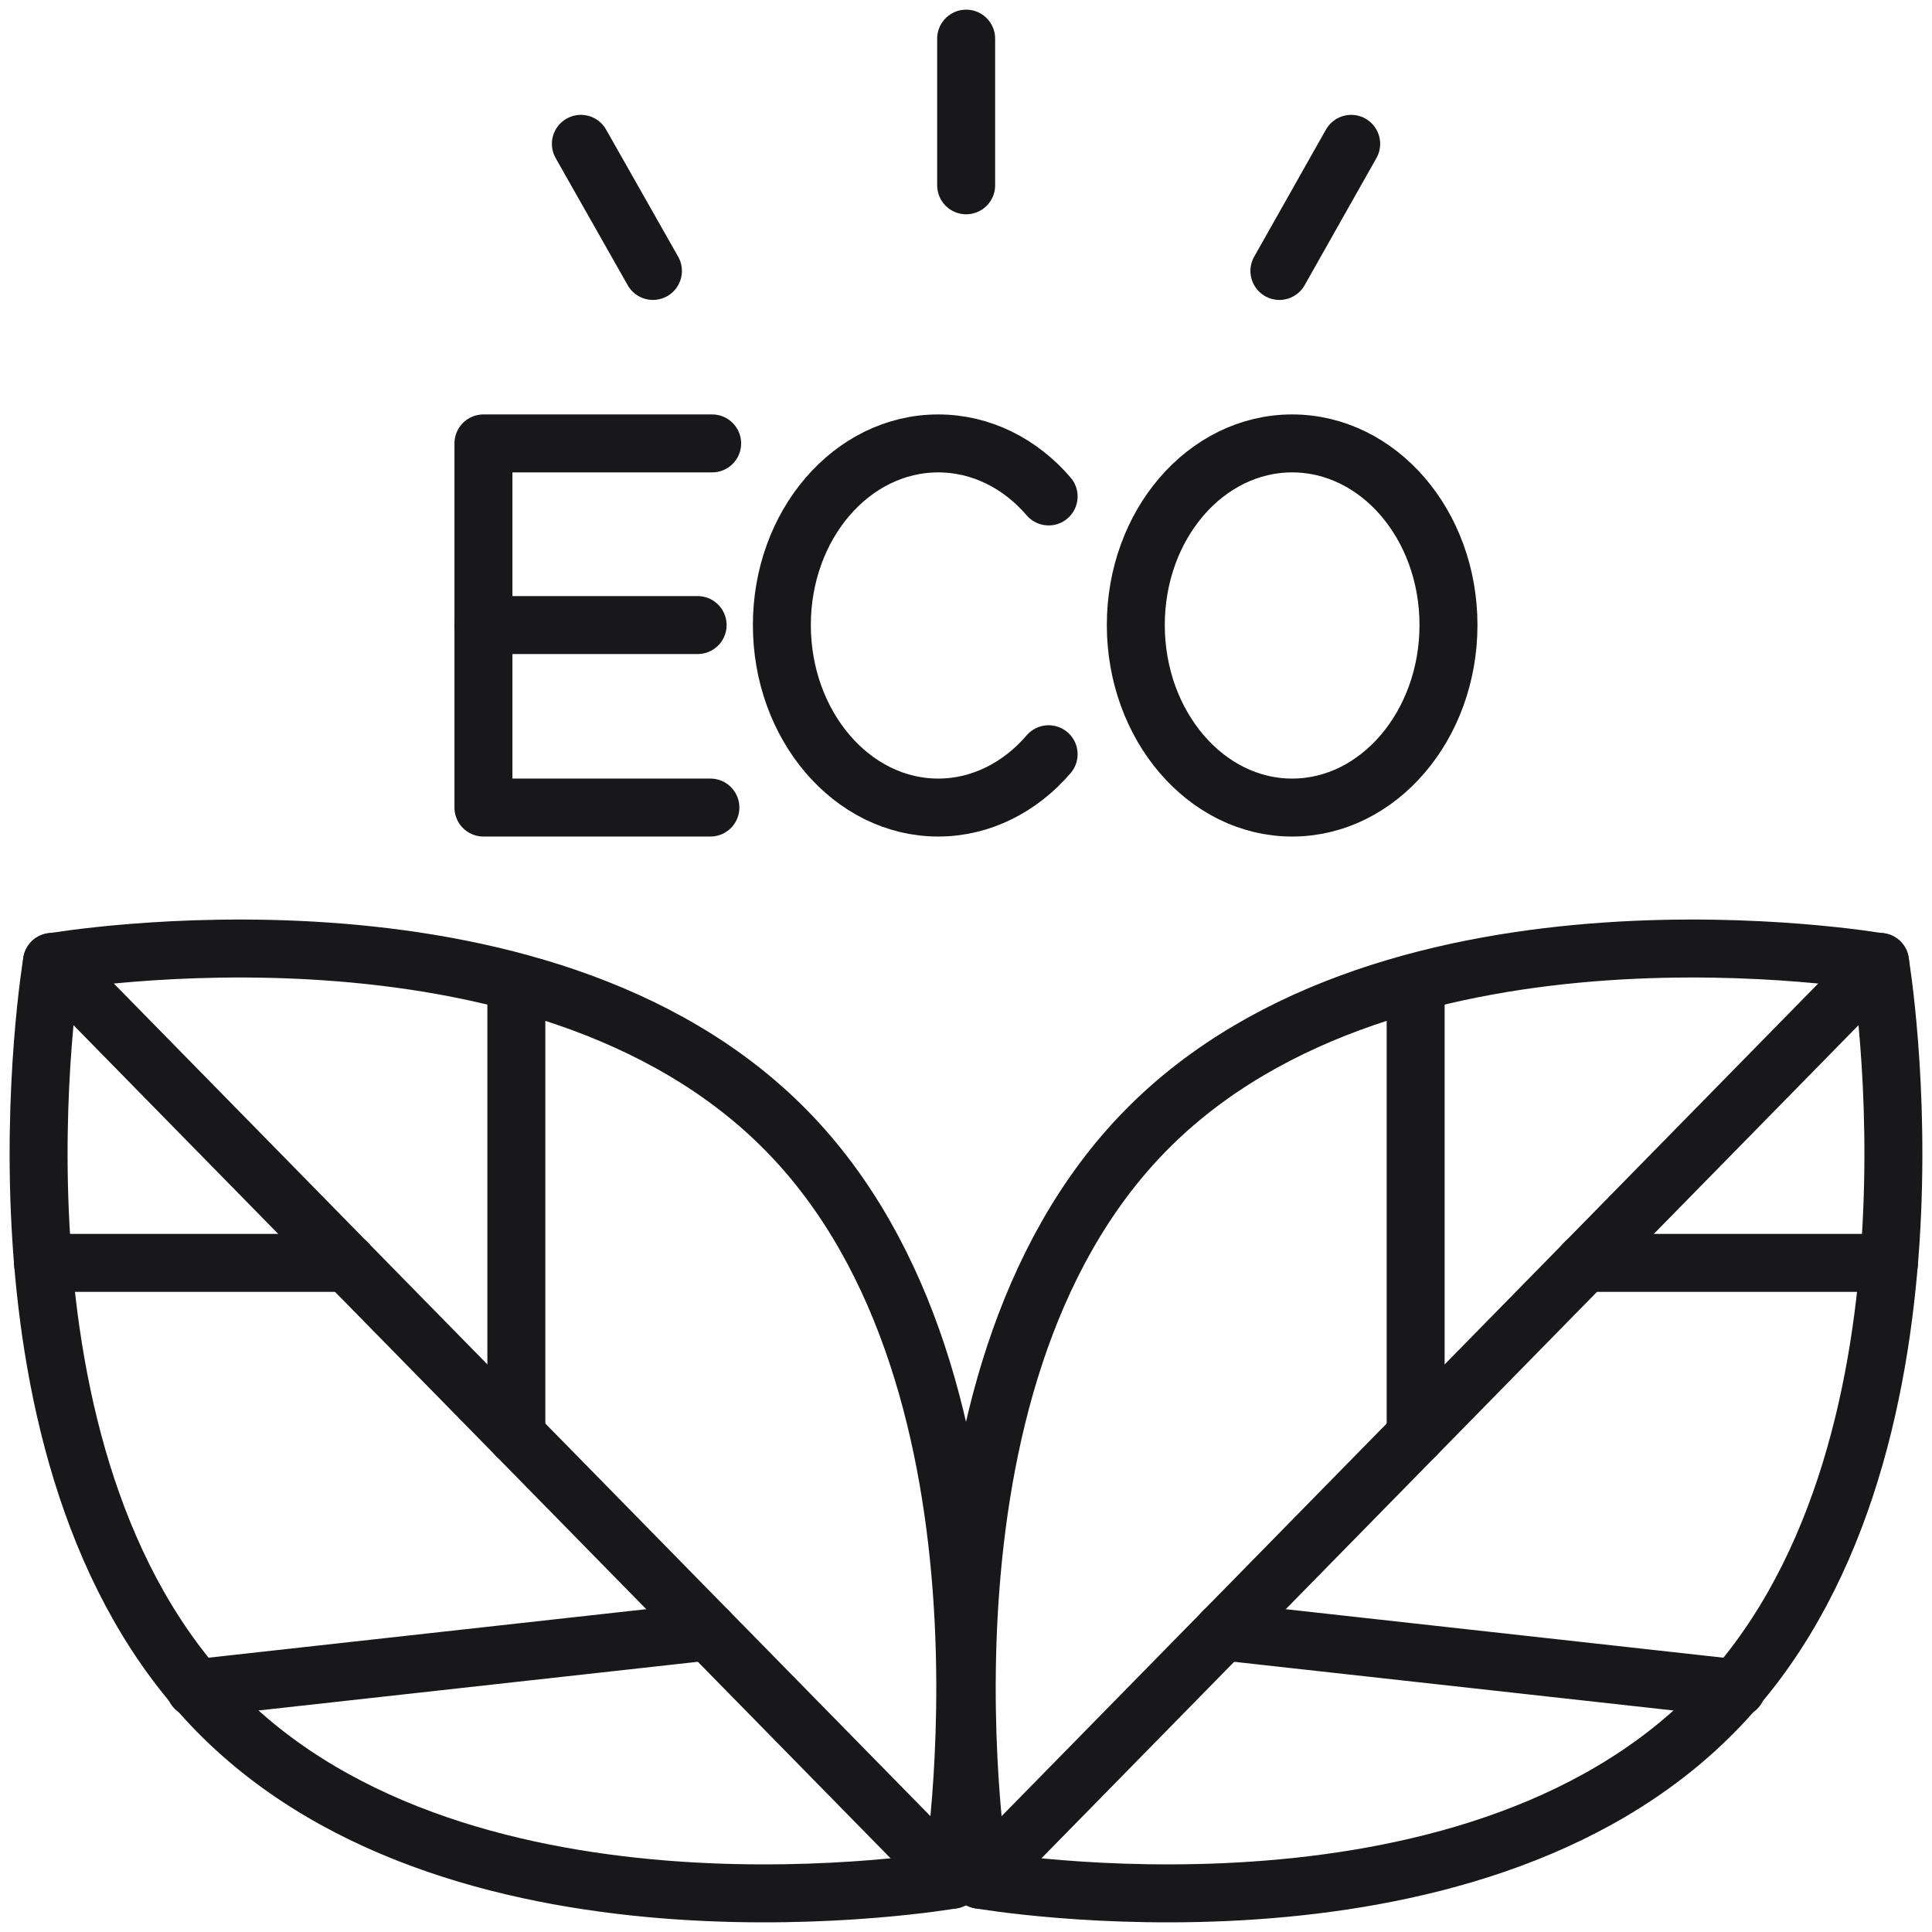
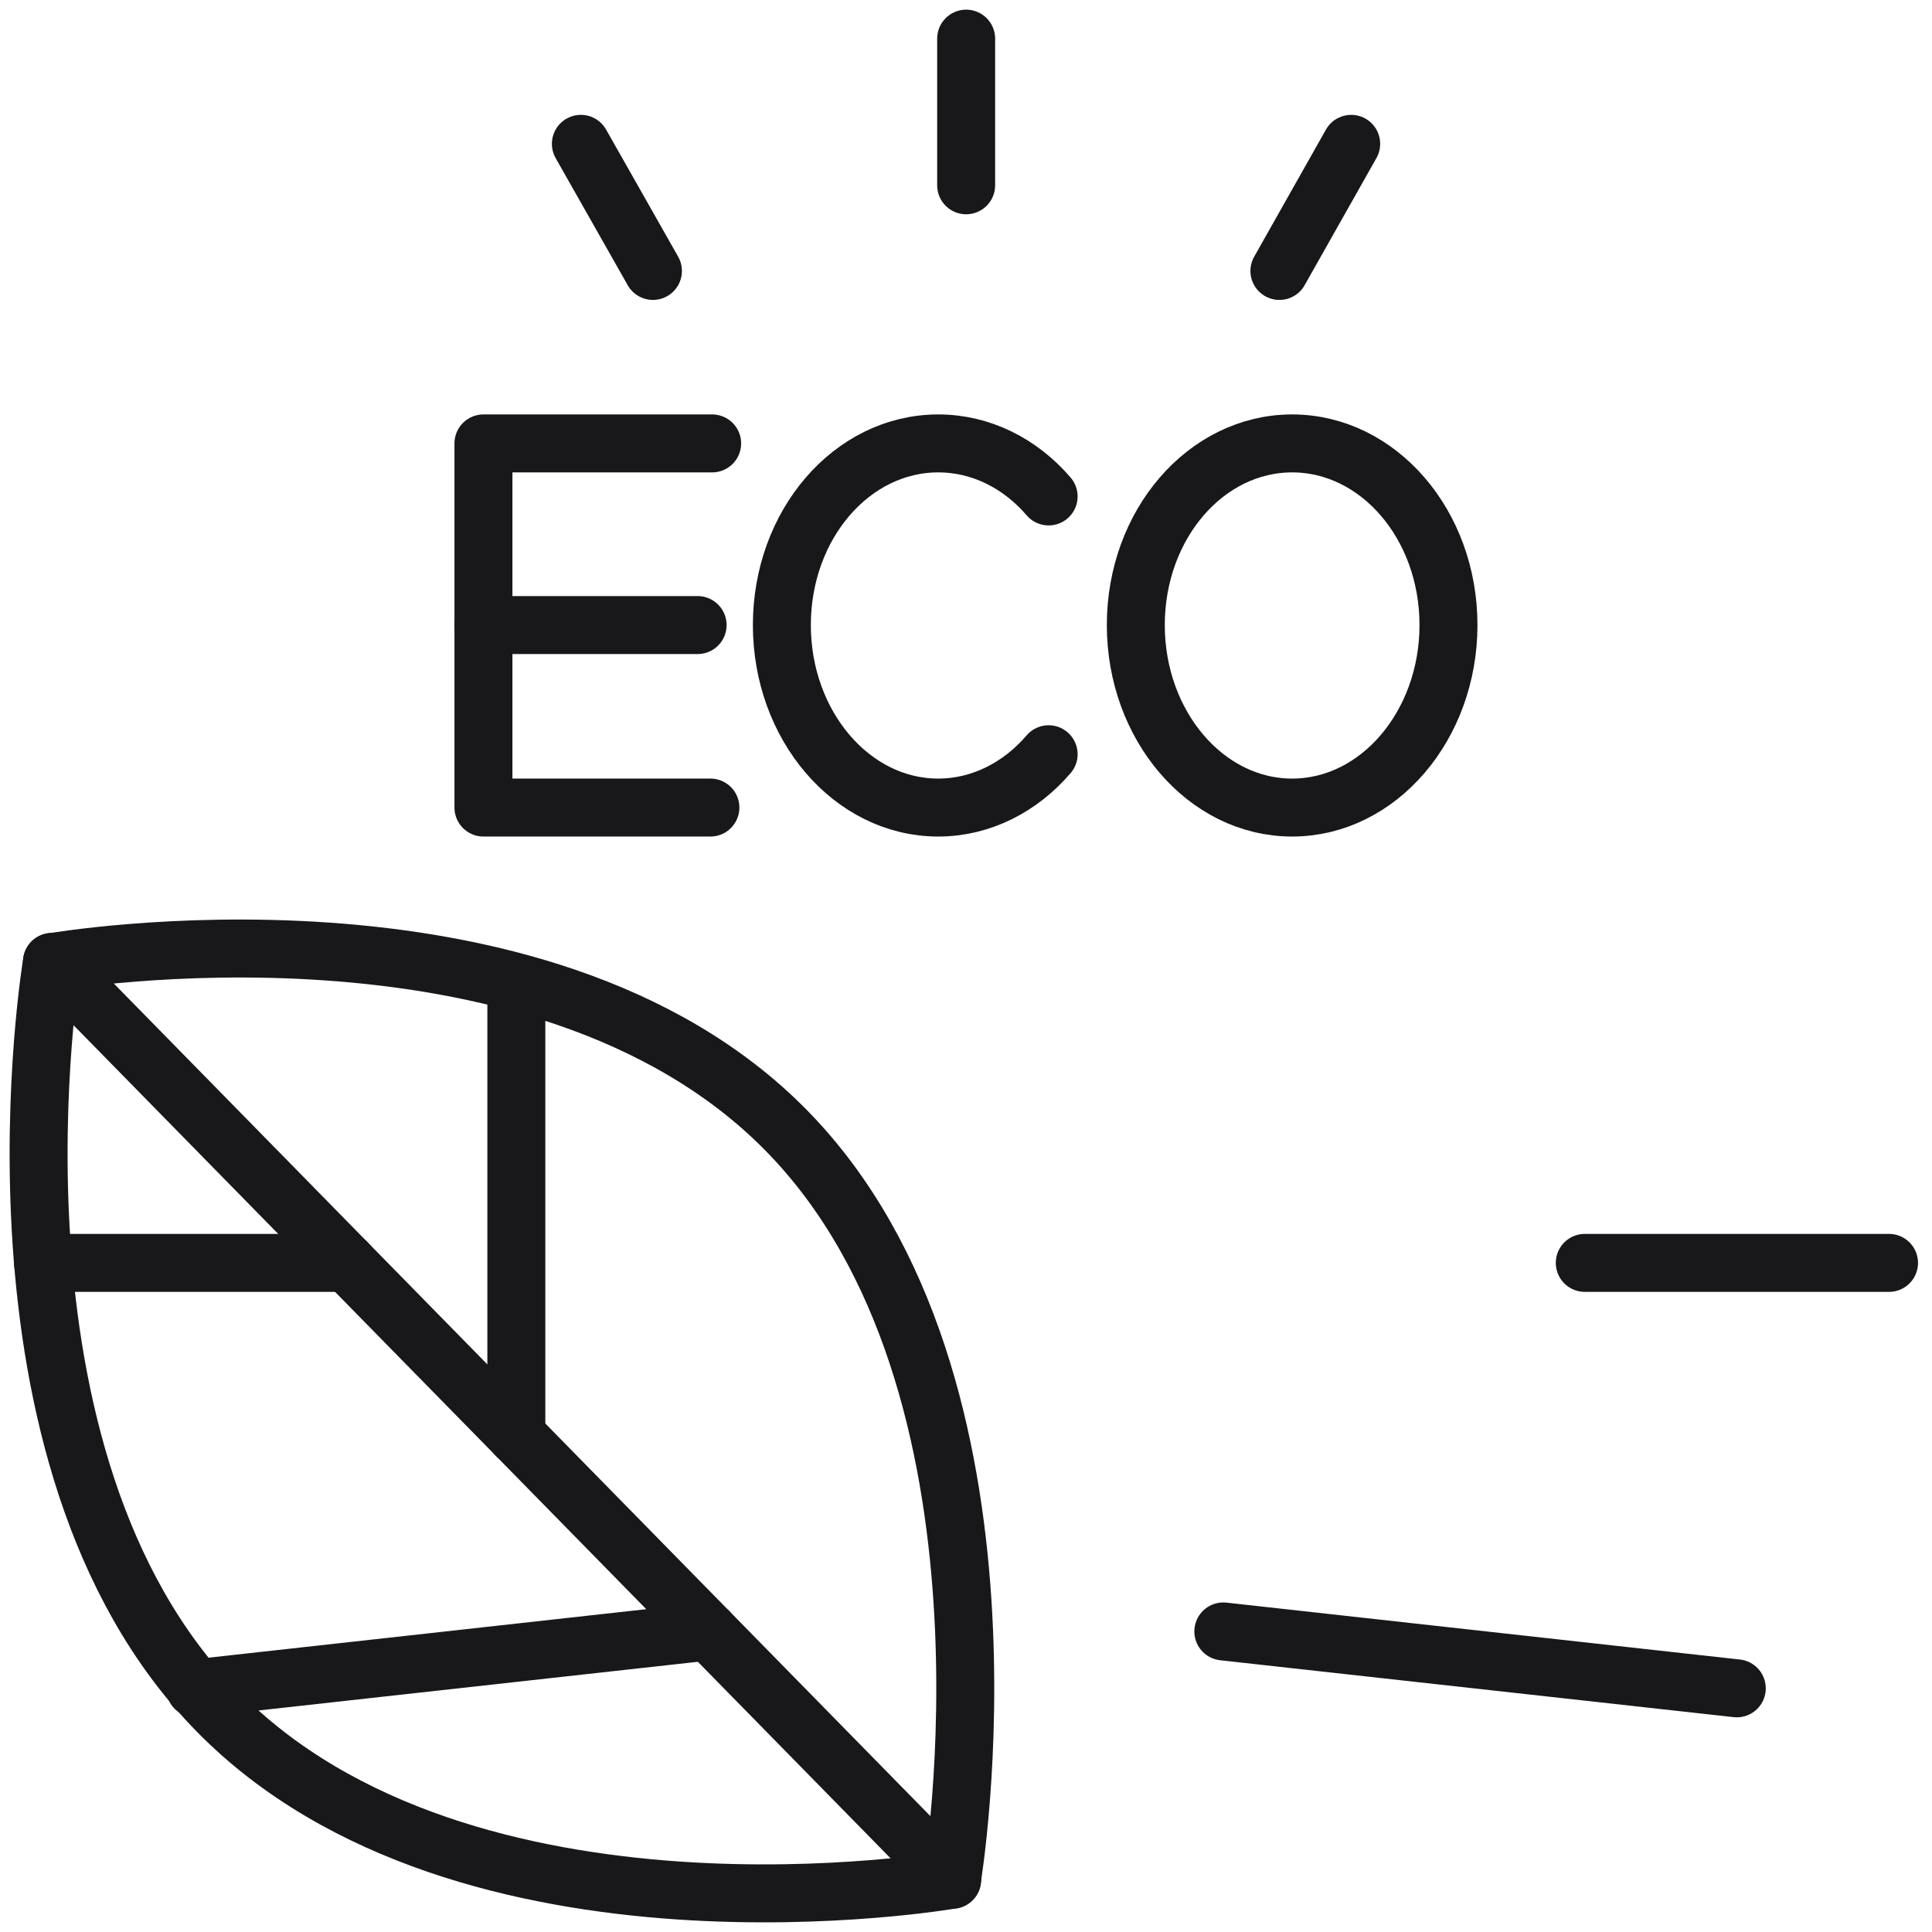
<svg xmlns="http://www.w3.org/2000/svg" width="100" height="100" viewBox="0 0 100 100" fill="none">
-   <path d="M88.752 88.57C75.893 101.682 50.729 97.296 50.729 97.296C50.729 97.296 46.428 71.639 59.288 58.527C72.147 45.414 97.311 49.8 97.311 49.8C97.311 49.8 101.612 75.458 88.752 88.57Z" stroke="#18181B" stroke-width="3" stroke-linecap="round" stroke-linejoin="round" />
-   <path d="M97.311 49.785L50.715 97.296" stroke="#18181B" stroke-width="3" stroke-linecap="round" stroke-linejoin="round" />
  <path d="M82.028 65.367H97.776" stroke="#18181B" stroke-width="3" stroke-linecap="round" stroke-linejoin="round" />
-   <path d="M73.274 74.295V50.861" stroke="#18181B" stroke-width="3" stroke-linecap="round" stroke-linejoin="round" />
  <path d="M63.319 84.443L89.896 87.388" stroke="#18181B" stroke-width="3" stroke-linecap="round" stroke-linejoin="round" />
  <path d="M11.248 88.57C24.108 101.682 49.271 97.296 49.271 97.296C49.271 97.296 53.573 71.639 40.713 58.527C27.853 45.414 2.689 49.8 2.689 49.8C2.689 49.8 -1.612 75.458 11.248 88.57Z" stroke="#18181B" stroke-width="3" stroke-linecap="round" stroke-linejoin="round" />
  <path d="M2.69 49.785L49.286 97.296" stroke="#18181B" stroke-width="3" stroke-linecap="round" stroke-linejoin="round" />
  <path d="M17.972 65.367H2.224" stroke="#18181B" stroke-width="3" stroke-linecap="round" stroke-linejoin="round" />
  <path d="M26.726 74.295V50.861" stroke="#18181B" stroke-width="3" stroke-linecap="round" stroke-linejoin="round" />
  <path d="M36.679 84.443L10.102 87.388" stroke="#18181B" stroke-width="3" stroke-linecap="round" stroke-linejoin="round" />
  <path d="M36.861 22.951H25.023V41.799H36.77" stroke="#18181B" stroke-width="3" stroke-linecap="round" stroke-linejoin="round" />
  <path d="M25.023 32.353H36.109" stroke="#18181B" stroke-width="3" stroke-linecap="round" stroke-linejoin="round" />
  <path d="M74.973 32.352C74.973 37.551 71.348 41.799 66.881 41.799C62.414 41.799 58.789 37.551 58.789 32.352C58.789 27.153 62.414 22.951 66.881 22.951C71.348 22.951 74.973 27.153 74.973 32.352Z" stroke="#18181B" stroke-width="3" stroke-linecap="round" stroke-linejoin="round" />
  <path d="M54.277 39.039C52.818 40.741 50.787 41.799 48.561 41.799C44.094 41.799 40.469 37.551 40.469 32.352C40.469 27.153 44.094 22.951 48.561 22.951C50.787 22.951 52.818 23.994 54.277 25.696" stroke="#18181B" stroke-width="3" stroke-linecap="round" stroke-linejoin="round" />
  <path d="M50.008 2V9.591" stroke="#18181B" stroke-width="3" stroke-linecap="round" stroke-linejoin="round" />
  <path d="M69.937 7.445L66.222 14.024" stroke="#18181B" stroke-width="3" stroke-linecap="round" stroke-linejoin="round" />
  <path d="M30.066 7.445L33.796 14.024" stroke="#18181B" stroke-width="3" stroke-linecap="round" stroke-linejoin="round" />
</svg>